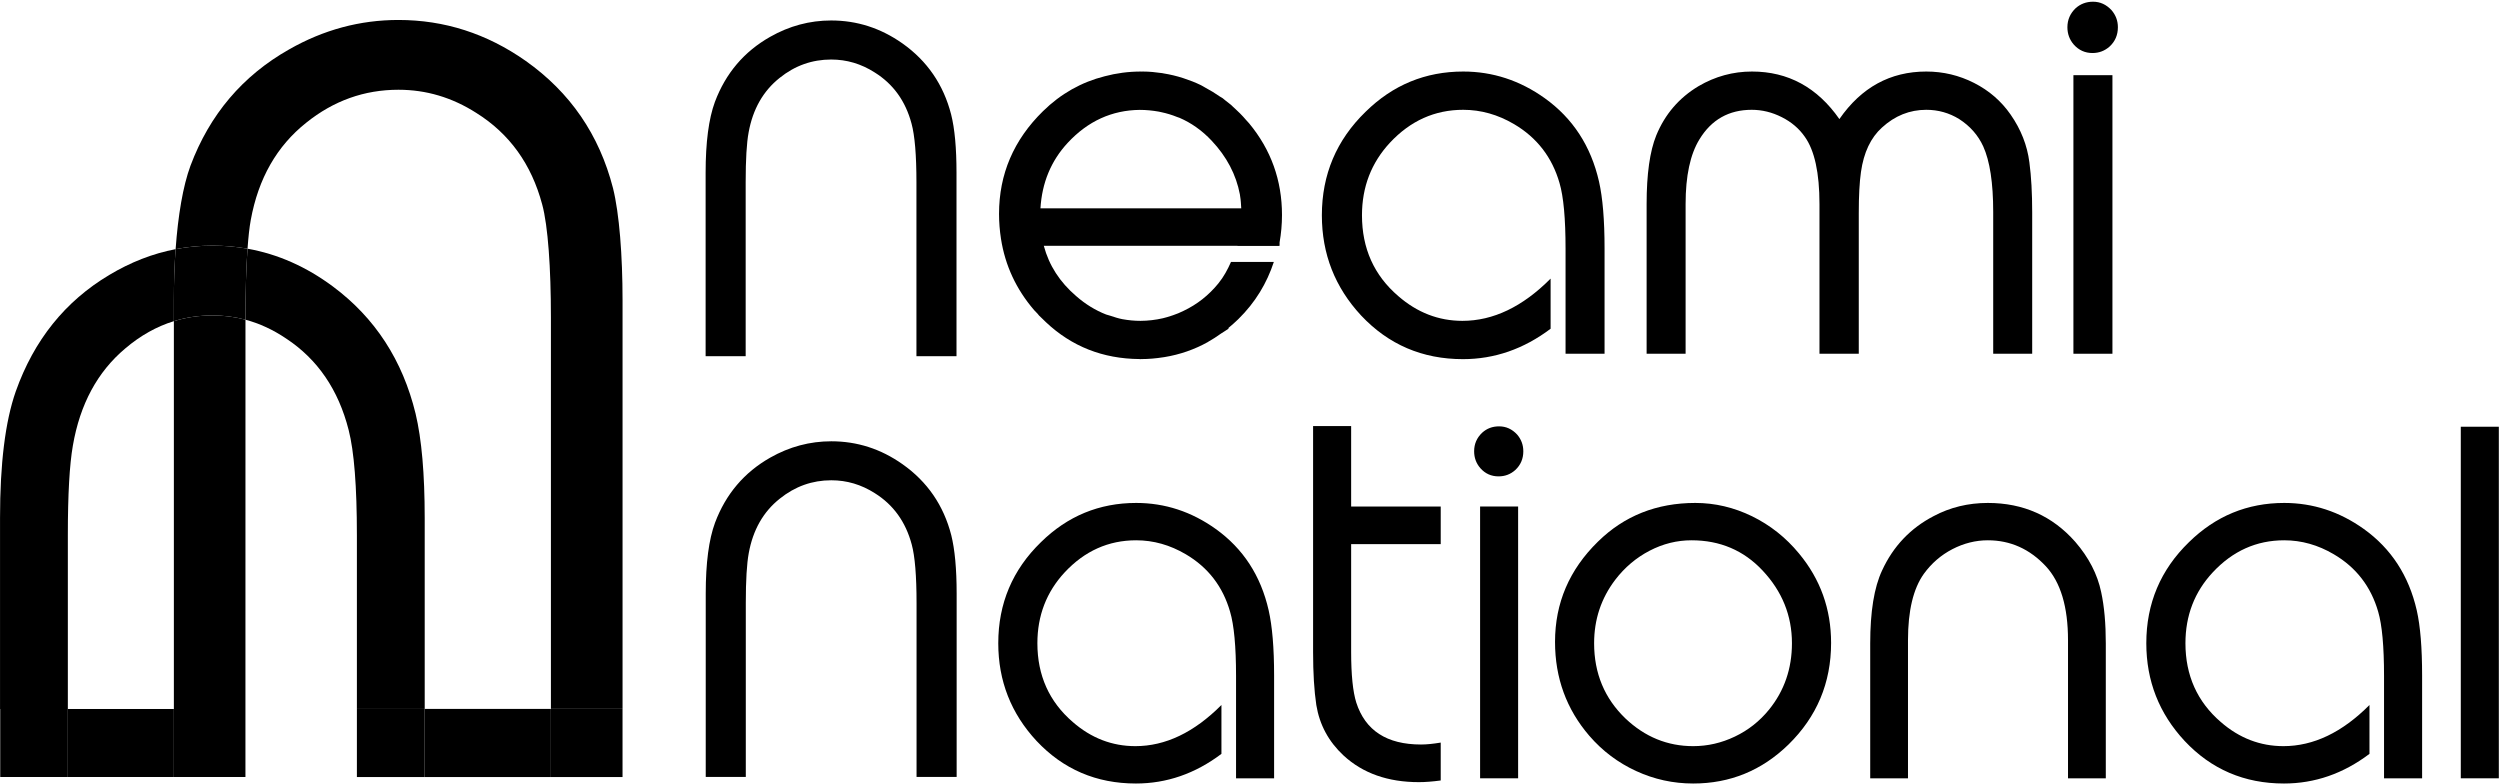
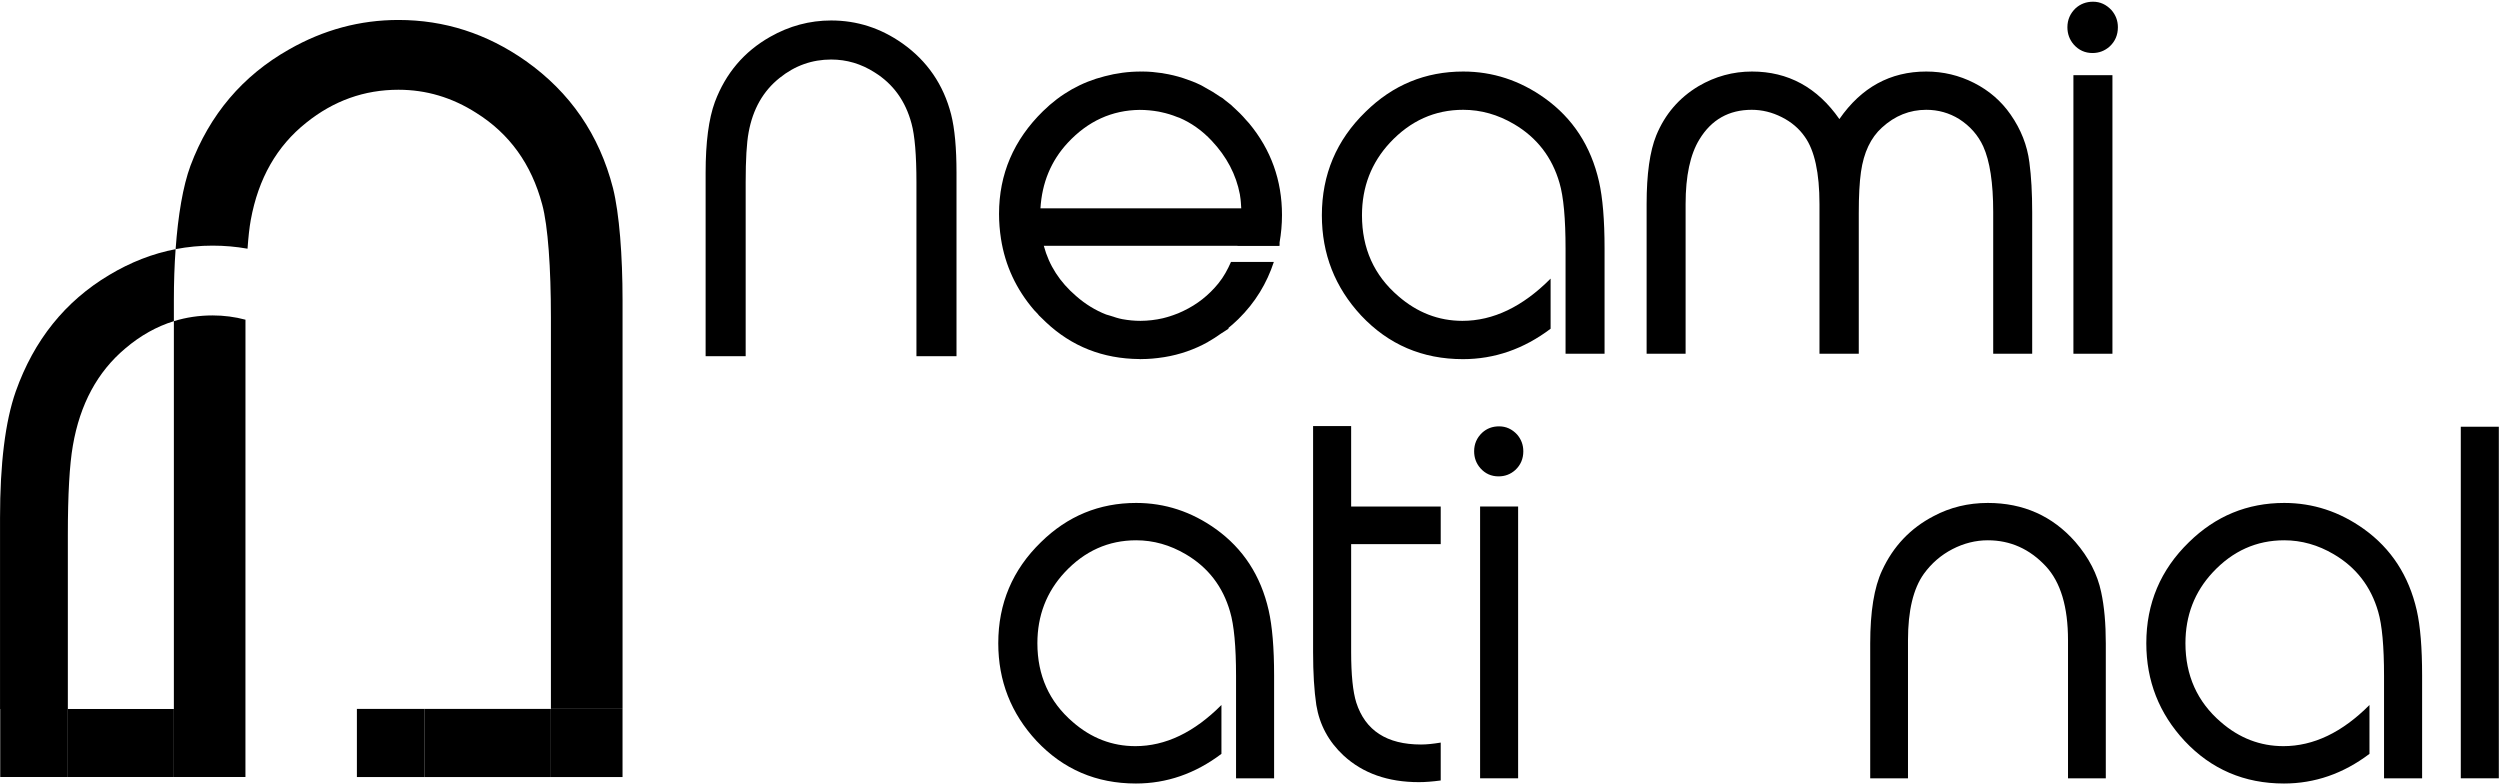
<svg xmlns="http://www.w3.org/2000/svg" width="153" height="48" viewBox="0 0 153 48" fill="none">
  <path d="M63.676 12.751C63.768 11.21 64.308 9.855 65.35 8.735C66.58 7.413 68.049 6.744 69.751 6.725C70.151 6.725 70.538 6.765 70.908 6.83C70.968 6.841 71.025 6.856 71.085 6.868C71.415 6.939 71.734 7.035 72.039 7.16C72.09 7.177 72.136 7.19 72.187 7.211C72.543 7.365 72.881 7.554 73.202 7.78L73.224 7.797C73.554 8.027 73.865 8.304 74.157 8.614C75.076 9.591 75.651 10.686 75.881 11.898C75.888 11.929 75.889 11.967 75.895 12.001C75.939 12.246 75.948 12.497 75.964 12.751H63.676ZM76.444 7.546C76.386 7.478 76.323 7.416 76.262 7.346C76.144 7.208 76.019 7.07 75.888 6.939C75.797 6.846 75.703 6.76 75.609 6.672C75.552 6.623 75.505 6.568 75.442 6.518L75.396 6.472C75.356 6.436 75.323 6.401 75.281 6.373C75.254 6.348 75.227 6.329 75.201 6.31C75.13 6.255 75.059 6.198 74.989 6.144C74.936 6.101 74.888 6.055 74.829 6.012C74.773 5.972 74.713 5.948 74.656 5.908C74.369 5.708 74.07 5.524 73.757 5.359C73.712 5.334 73.667 5.305 73.622 5.281C73.581 5.26 73.538 5.233 73.497 5.212C73.158 5.047 72.81 4.912 72.46 4.798C72.436 4.788 72.413 4.783 72.39 4.774C72.004 4.65 71.611 4.557 71.214 4.493C71.186 4.488 71.156 4.48 71.129 4.476C70.737 4.421 70.344 4.378 69.944 4.378C69.921 4.378 69.896 4.381 69.873 4.381L69.836 4.378C69.056 4.378 68.318 4.479 67.612 4.666C66.182 5.026 64.922 5.734 63.831 6.805C62.037 8.563 61.141 10.657 61.141 13.091C61.141 13.611 61.183 14.114 61.258 14.6V14.62H61.261C61.516 16.248 62.19 17.701 63.29 18.981C63.358 19.059 63.432 19.126 63.502 19.202C63.532 19.235 63.557 19.273 63.588 19.309C63.66 19.385 63.738 19.45 63.811 19.523C63.876 19.587 63.942 19.654 64.01 19.717C65.586 21.201 67.49 21.955 69.732 21.974C69.757 21.974 69.783 21.98 69.807 21.98H69.819L69.832 21.976C70.3 21.976 70.75 21.934 71.191 21.865C71.217 21.862 71.238 21.858 71.261 21.855C72.208 21.701 73.093 21.393 73.919 20.934L73.927 20.926C74.204 20.772 74.47 20.597 74.729 20.412C74.879 20.307 75.036 20.229 75.183 20.119V20.069C75.387 19.9 75.589 19.721 75.783 19.533C76.834 18.502 77.533 17.325 77.959 16.03H75.337C75.133 16.491 74.896 16.938 74.565 17.344C73.977 18.068 73.265 18.631 72.422 19.03C72.216 19.135 72.004 19.218 71.789 19.292C71.75 19.309 71.708 19.316 71.667 19.332C71.502 19.387 71.335 19.438 71.168 19.477C70.716 19.581 70.26 19.633 69.8 19.636C69.417 19.636 69.048 19.598 68.689 19.533C68.438 19.486 68.198 19.404 67.959 19.326C67.869 19.297 67.778 19.278 67.692 19.247C67.045 18.994 66.433 18.622 65.858 18.118C64.857 17.258 64.204 16.248 63.881 15.045H75.737L75.735 15.05H78.271V15.045H78.311C78.311 15.045 78.311 14.957 78.311 14.834C78.405 14.298 78.458 13.737 78.458 13.163C78.458 11.037 77.787 9.166 76.444 7.546Z" fill="black" />
  <path d="M94.542 6.012C93.021 4.924 91.354 4.378 89.551 4.378C87.236 4.378 85.244 5.198 83.574 6.841C81.791 8.573 80.898 10.686 80.898 13.177C80.898 15.543 81.7 17.585 83.301 19.309C84.975 21.089 87.05 21.98 89.534 21.98C91.463 21.98 93.251 21.36 94.897 20.119V17.051C93.183 18.776 91.382 19.636 89.499 19.636C88.043 19.636 86.733 19.13 85.571 18.118C84.091 16.849 83.353 15.198 83.353 13.177C83.353 11.443 83.923 9.964 85.063 8.735C86.316 7.391 87.809 6.72 89.551 6.72C90.631 6.72 91.671 7.013 92.665 7.599C94.062 8.424 94.989 9.624 95.442 11.199C95.689 12.034 95.812 13.378 95.812 15.226V21.649H98.199V15.193C98.199 13.471 98.086 12.111 97.86 11.113C97.365 8.94 96.257 7.242 94.542 6.012Z" fill="black" />
  <path d="M123.05 7.013C122.475 6.184 121.729 5.541 120.814 5.076C119.902 4.612 118.925 4.378 117.887 4.378C115.685 4.378 113.913 5.348 112.57 7.287C111.217 5.348 109.433 4.378 107.221 4.378C106.06 4.378 104.97 4.676 103.954 5.271C102.758 5.986 101.896 6.991 101.363 8.287C100.972 9.251 100.773 10.65 100.773 12.486V21.649H103.159V12.486C103.159 10.767 103.441 9.445 104.007 8.527C104.739 7.323 105.808 6.72 107.205 6.72C107.839 6.72 108.449 6.87 109.041 7.168C109.634 7.466 110.106 7.868 110.455 8.371C111.052 9.209 111.352 10.581 111.352 12.486V21.649H113.757V13.04C113.757 11.984 113.802 11.146 113.891 10.524C114.06 9.332 114.49 8.424 115.179 7.804C115.968 7.082 116.872 6.72 117.887 6.72C118.62 6.72 119.293 6.911 119.902 7.287C120.566 7.714 121.058 8.271 121.374 8.959C121.779 9.855 121.984 11.191 121.984 12.97V21.649H124.37V13.004C124.37 11.825 124.314 10.8 124.199 9.94C124.067 8.895 123.682 7.921 123.05 7.013Z" fill="black" />
  <path d="M126.893 21.649H129.281V4.601H126.893V21.649Z" fill="black" />
  <path d="M129.223 0.619C128.903 0.277 128.53 0.105 128.094 0.105C127.68 0.105 127.327 0.238 127.029 0.503C126.694 0.825 126.525 1.212 126.525 1.666C126.525 2.078 126.657 2.43 126.917 2.73C127.222 3.072 127.605 3.245 128.06 3.245C128.463 3.245 128.811 3.111 129.108 2.847C129.444 2.537 129.615 2.144 129.615 1.666C129.615 1.268 129.481 0.917 129.223 0.619Z" fill="black" />
  <path d="M92.847 26.593C92.538 26.26 92.171 26.093 91.743 26.093C91.341 26.093 90.997 26.22 90.709 26.482C90.379 26.794 90.217 27.173 90.217 27.618C90.217 28.016 90.344 28.361 90.598 28.652C90.895 28.989 91.268 29.154 91.712 29.154C92.106 29.154 92.445 29.026 92.734 28.766C93.061 28.464 93.227 28.08 93.227 27.618C93.227 27.227 93.099 26.887 92.847 26.593Z" fill="black" />
  <path d="M74.406 32.375C72.919 31.312 71.295 30.78 69.534 30.78C67.276 30.78 65.332 31.582 63.705 33.182C61.965 34.874 61.094 36.934 61.094 39.366C61.094 41.672 61.876 43.666 63.439 45.347C65.069 47.081 67.095 47.951 69.516 47.951C71.399 47.951 73.145 47.349 74.752 46.136V43.146C73.077 44.826 71.324 45.664 69.483 45.664C68.064 45.664 66.785 45.174 65.653 44.187C64.21 42.944 63.488 41.336 63.488 39.366C63.488 37.675 64.046 36.228 65.156 35.031C66.379 33.718 67.839 33.066 69.534 33.066C70.591 33.066 71.602 33.351 72.574 33.923C73.937 34.725 74.84 35.899 75.28 37.435C75.522 38.251 75.646 39.559 75.646 41.367V47.632H77.975V41.331C77.975 39.65 77.862 38.322 77.642 37.351C77.16 35.23 76.079 33.575 74.406 32.375Z" fill="black" />
  <path d="M82.69 26.074H80.361V39.902C80.361 41.193 80.427 42.27 80.558 43.146C80.756 44.356 81.311 45.386 82.227 46.238C83.404 47.324 84.941 47.867 86.833 47.867C87.219 47.867 87.666 47.833 88.172 47.765V45.446C87.709 45.523 87.307 45.564 86.966 45.564C84.872 45.564 83.554 44.706 83.004 42.996C82.796 42.334 82.69 41.298 82.69 39.885V33.299H88.172V30.998H82.69V26.074Z" fill="black" />
  <path d="M90.582 47.632H92.909V30.998H90.582V47.632Z" fill="black" />
-   <path d="M108.266 43.429C107.69 44.137 106.995 44.688 106.174 45.078C105.353 45.471 104.504 45.664 103.622 45.664C102.05 45.664 100.667 45.099 99.477 43.97C98.202 42.745 97.56 41.213 97.56 39.366C97.56 37.911 97.99 36.618 98.85 35.486C99.433 34.724 100.137 34.13 100.956 33.704C101.776 33.277 102.632 33.066 103.524 33.066C105.264 33.066 106.713 33.682 107.868 34.914C109.067 36.188 109.667 37.675 109.667 39.366C109.667 40.922 109.199 42.277 108.266 43.429ZM107.223 31.593C106.111 31.053 104.954 30.78 103.755 30.78C101.387 30.78 99.4 31.57 97.794 33.149C96.041 34.864 95.168 36.905 95.168 39.283C95.168 41.489 95.867 43.404 97.265 45.029C98.069 45.96 99.023 46.677 100.129 47.186C101.237 47.696 102.4 47.951 103.622 47.951C105.878 47.951 107.824 47.156 109.455 45.565C111.193 43.863 112.063 41.788 112.063 39.349C112.063 37.274 111.41 35.451 110.097 33.871C109.294 32.897 108.336 32.139 107.223 31.593Z" fill="black" />
  <path d="M127.008 33.163C125.611 31.577 123.826 30.78 121.657 30.78C120.455 30.78 119.35 31.048 118.339 31.586C116.918 32.324 115.864 33.435 115.183 34.914C114.698 35.945 114.457 37.435 114.457 39.382V47.632H116.769V39.18C116.769 37.377 117.092 36.022 117.742 35.115C118.206 34.477 118.784 33.973 119.487 33.608C120.186 33.247 120.908 33.066 121.657 33.066C123.032 33.066 124.218 33.596 125.209 34.659C126.112 35.635 126.562 37.141 126.562 39.18V47.632H128.875V39.382C128.875 38.161 128.782 37.113 128.592 36.238C128.363 35.143 127.835 34.12 127.008 33.163Z" fill="black" />
  <path d="M144.668 32.375C143.179 31.312 141.555 30.78 139.795 30.78C137.536 30.78 135.594 31.582 133.963 33.182C132.223 34.874 131.354 36.934 131.354 39.366C131.354 41.672 132.136 43.666 133.701 45.347C135.327 47.081 137.357 47.951 139.778 47.951C141.661 47.951 143.406 47.349 145.012 46.136V43.146C143.34 44.826 141.584 45.664 139.744 45.664C138.325 45.664 137.047 45.174 135.912 44.187C134.471 42.944 133.749 41.336 133.749 39.366C133.749 37.675 134.303 36.228 135.418 35.031C136.641 33.718 138.097 33.066 139.795 33.066C140.851 33.066 141.864 33.351 142.832 33.923C144.198 34.725 145.101 35.899 145.544 37.435C145.784 38.251 145.903 39.559 145.903 41.367V47.632H148.233V41.331C148.233 39.65 148.125 38.322 147.905 37.351C147.418 35.23 146.341 33.575 144.668 32.375Z" fill="black" />
  <path d="M150.6 47.632H152.928V26.116H150.6V47.632Z" fill="black" />
  <path d="M55.221 2.651C53.892 1.717 52.443 1.253 50.869 1.253C49.554 1.253 48.307 1.587 47.13 2.256C45.538 3.159 44.41 4.485 43.751 6.241C43.374 7.265 43.184 8.711 43.184 10.577V21.798H45.635V11.154C45.635 9.764 45.695 8.747 45.816 8.099C46.075 6.676 46.708 5.567 47.714 4.767C48.65 4.014 49.702 3.643 50.869 3.643C51.816 3.643 52.702 3.904 53.53 4.433C54.666 5.141 55.418 6.184 55.786 7.564C55.985 8.294 56.086 9.49 56.086 11.154V21.798H58.538V10.577C58.538 9.064 58.429 7.873 58.209 7.003C57.74 5.179 56.744 3.726 55.221 2.651Z" fill="black" />
-   <path d="M55.227 28.404C53.901 27.47 52.452 27.007 50.876 27.007C49.561 27.007 48.315 27.339 47.139 28.006C45.545 28.911 44.418 30.238 43.76 31.991C43.381 33.018 43.191 34.461 43.191 36.327V47.548H45.643V36.905C45.643 35.516 45.704 34.497 45.824 33.849C46.083 32.427 46.715 31.319 47.722 30.519C48.659 29.766 49.709 29.393 50.876 29.393C51.825 29.393 52.709 29.654 53.539 30.183C54.675 30.893 55.426 31.937 55.796 33.316C55.995 34.044 56.093 35.243 56.093 36.905V47.548H58.547V36.327C58.547 34.817 58.435 33.625 58.218 32.754C57.749 30.928 56.753 29.478 55.227 28.404Z" fill="black" />
  <path d="M4.152 47.552H10.641V43.39H4.152V47.552Z" fill="black" />
  <path d="M15.021 43.389H10.641V19.655C11.396 19.421 12.186 19.304 13.01 19.304C13.701 19.304 14.372 19.391 15.023 19.565L15.021 43.389Z" fill="black" />
-   <path d="M25.992 43.385H21.842V32.745C21.842 29.767 21.672 27.627 21.338 26.319C20.713 23.856 19.439 21.989 17.514 20.72C16.715 20.18 15.886 19.796 15.023 19.566V19.402C15.023 17.858 15.066 16.39 15.148 15.22C17.002 15.551 18.743 16.321 20.376 17.535C22.956 19.457 24.641 22.051 25.434 25.317C25.806 26.875 25.992 29.004 25.992 31.706V43.385Z" fill="black" />
  <path d="M4.152 43.39H0.002V31.706C0.002 28.373 0.322 25.789 0.964 23.957C2.078 20.817 3.983 18.442 6.684 16.83C7.987 16.047 9.342 15.519 10.747 15.248C10.676 16.236 10.641 17.285 10.641 18.364V19.655C9.585 19.982 8.595 20.536 7.671 21.321C5.967 22.751 4.896 24.733 4.459 27.273C4.256 28.435 4.152 30.257 4.152 32.745V43.39Z" fill="black" />
  <path d="M25.992 47.555H33.714V43.385H25.992V47.555Z" fill="black" />
  <path d="M38.1 43.384H33.716V19.402C33.716 16.424 33.538 13.816 33.182 12.513C32.524 10.043 31.177 8.178 29.145 6.908C27.662 5.962 26.079 5.493 24.385 5.493C22.297 5.493 20.416 6.165 18.743 7.509C16.942 8.94 15.81 10.924 15.347 13.463C15.265 13.904 15.2 14.507 15.149 15.22C14.452 15.096 13.739 15.033 13.011 15.033C12.242 15.033 11.488 15.105 10.748 15.247C10.896 13.182 11.199 11.384 11.656 10.145C12.834 7.006 14.847 4.633 17.699 3.021C19.801 1.822 22.032 1.222 24.385 1.222C27.2 1.222 29.793 2.056 32.167 3.723C34.892 5.648 36.674 8.242 37.514 11.507C37.904 13.066 38.1 15.662 38.1 18.363V43.384Z" fill="black" />
  <path d="M10.641 47.552H15.021V43.39H10.641V47.552Z" fill="black" />
  <path d="M0.014 47.552H4.152V43.39H0.014V47.552Z" fill="black" />
-   <path d="M15.148 15.22C14.451 15.096 13.739 15.033 13.01 15.033C12.241 15.033 11.487 15.105 10.747 15.248C10.676 16.236 10.641 17.285 10.641 18.364V19.655C11.396 19.421 12.186 19.304 13.01 19.304C13.701 19.304 14.372 19.391 15.023 19.566V19.402C15.023 17.858 15.066 16.39 15.148 15.22Z" fill="black" />
  <path d="M33.715 47.555H38.099V43.385H33.715V47.555Z" fill="black" />
  <path d="M21.842 47.555H25.992V43.385H21.842V47.555Z" fill="black" />
</svg>